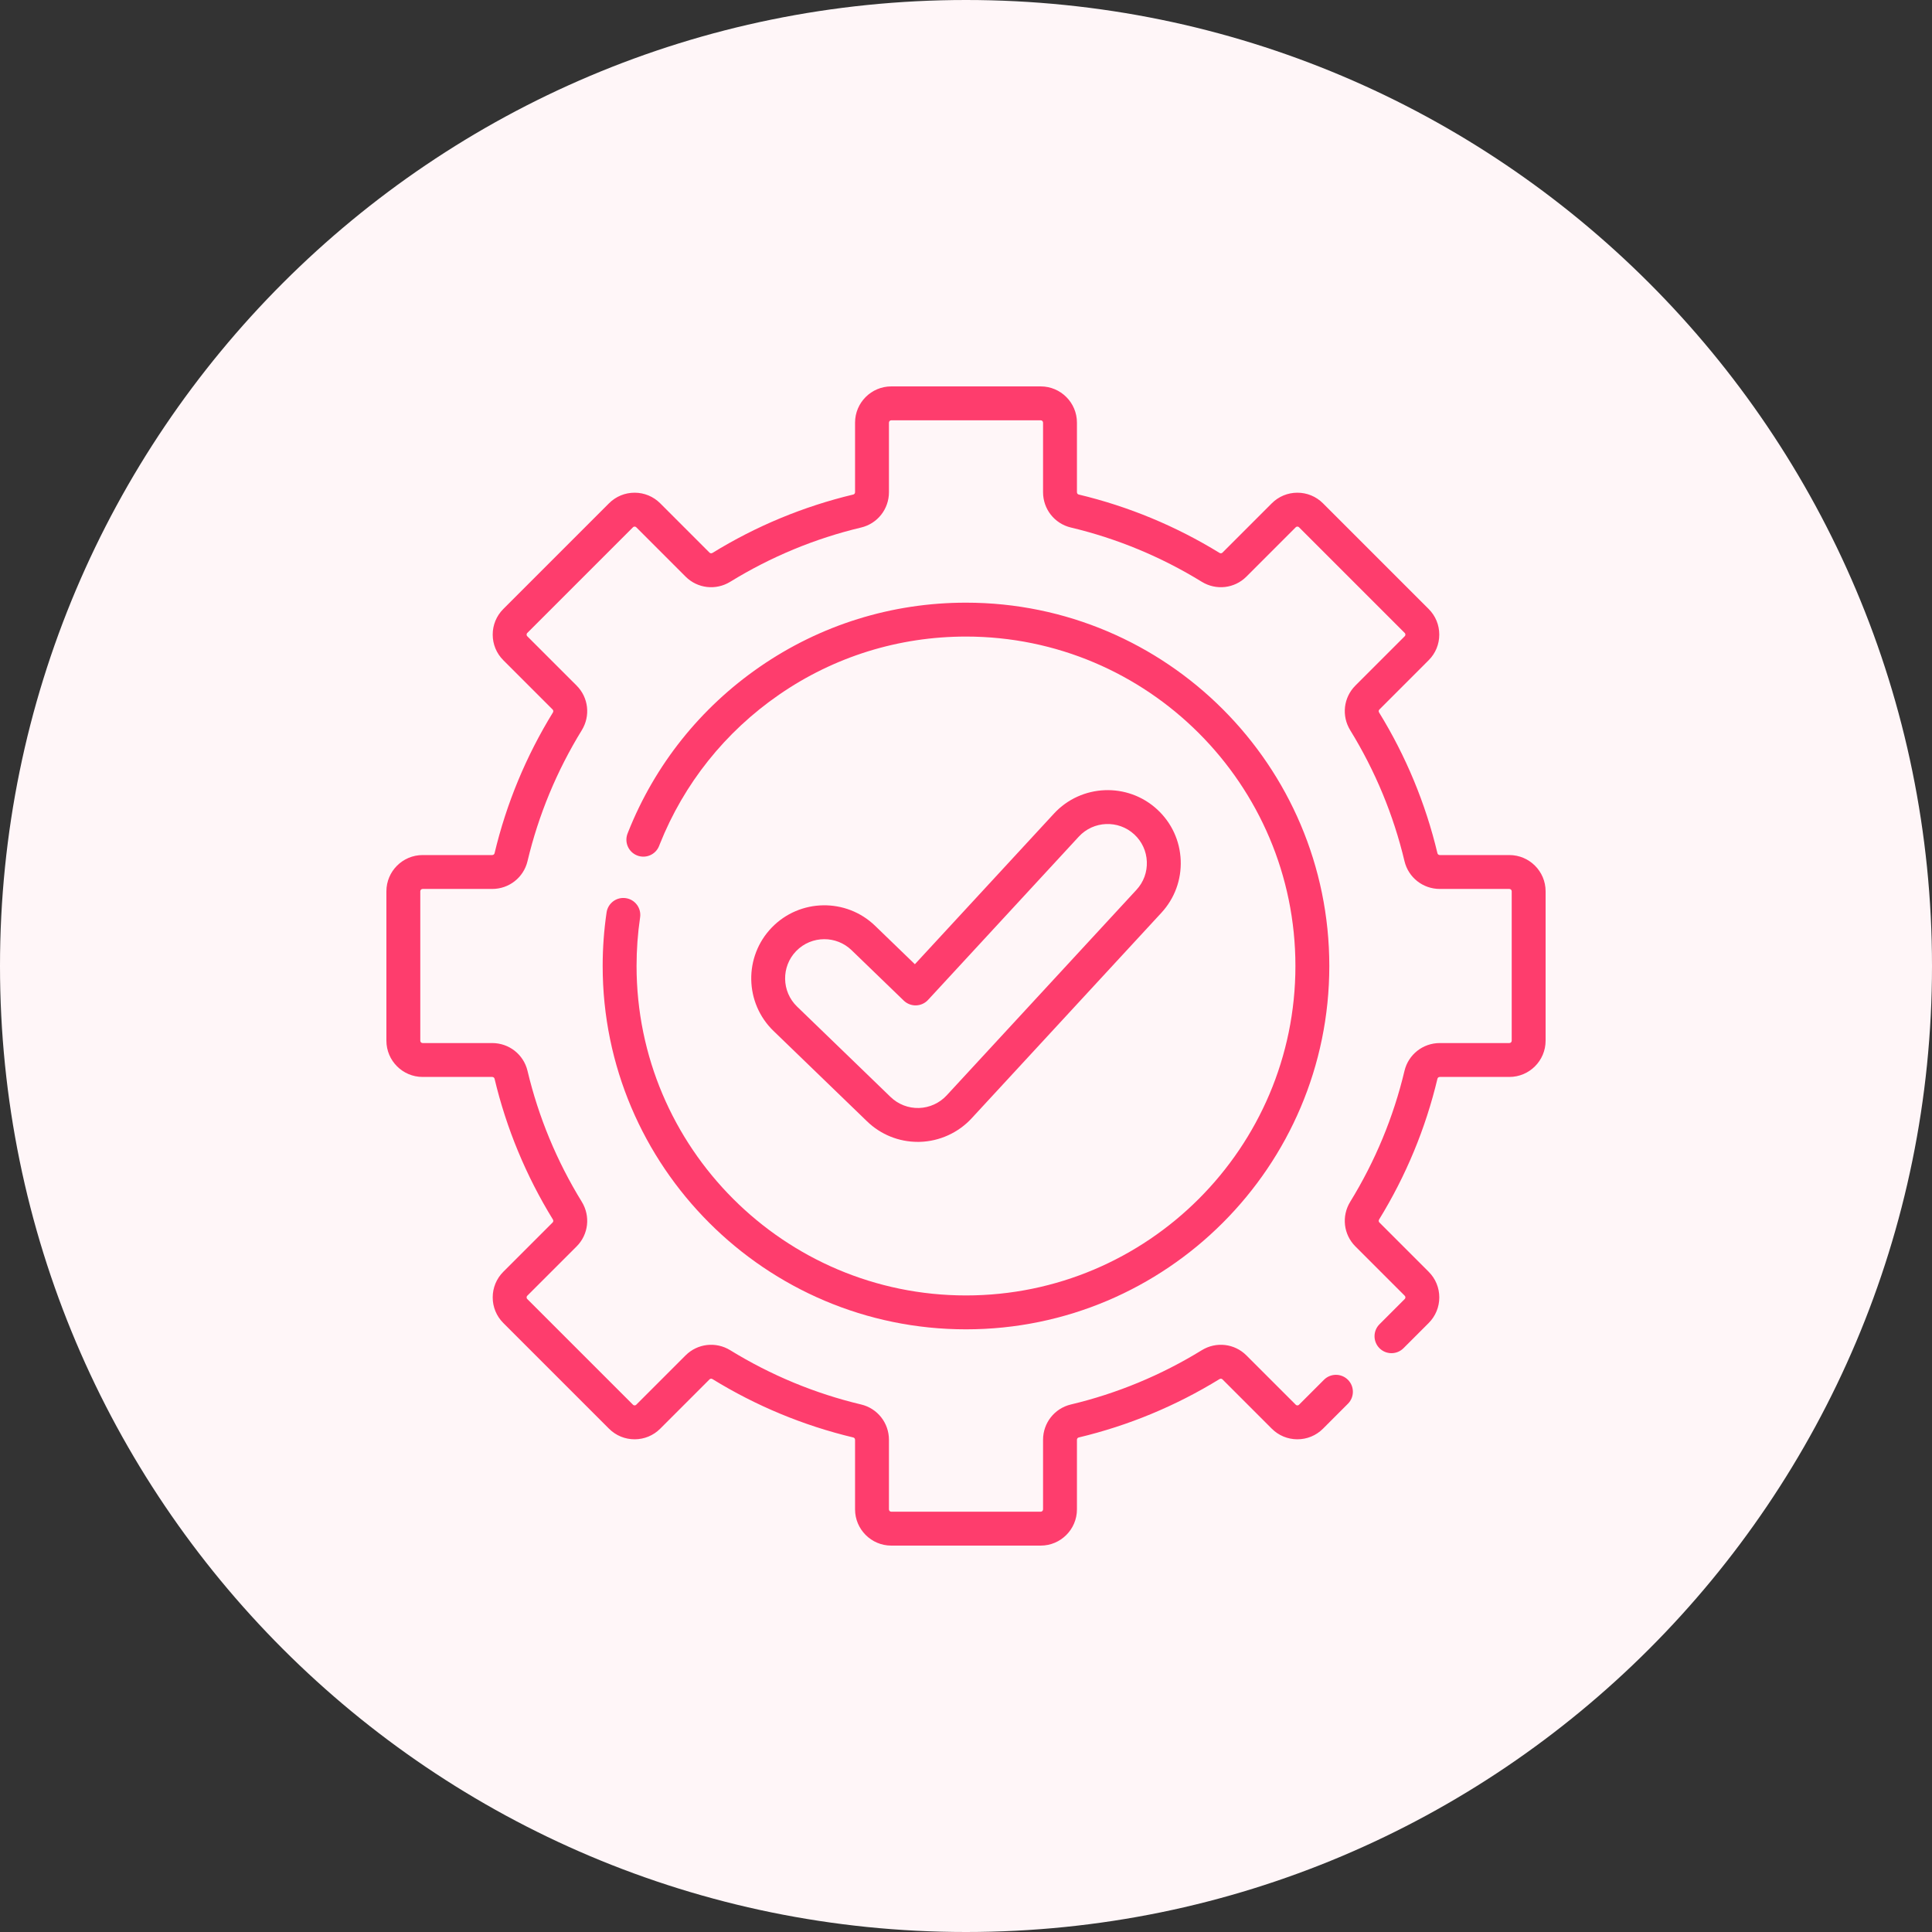
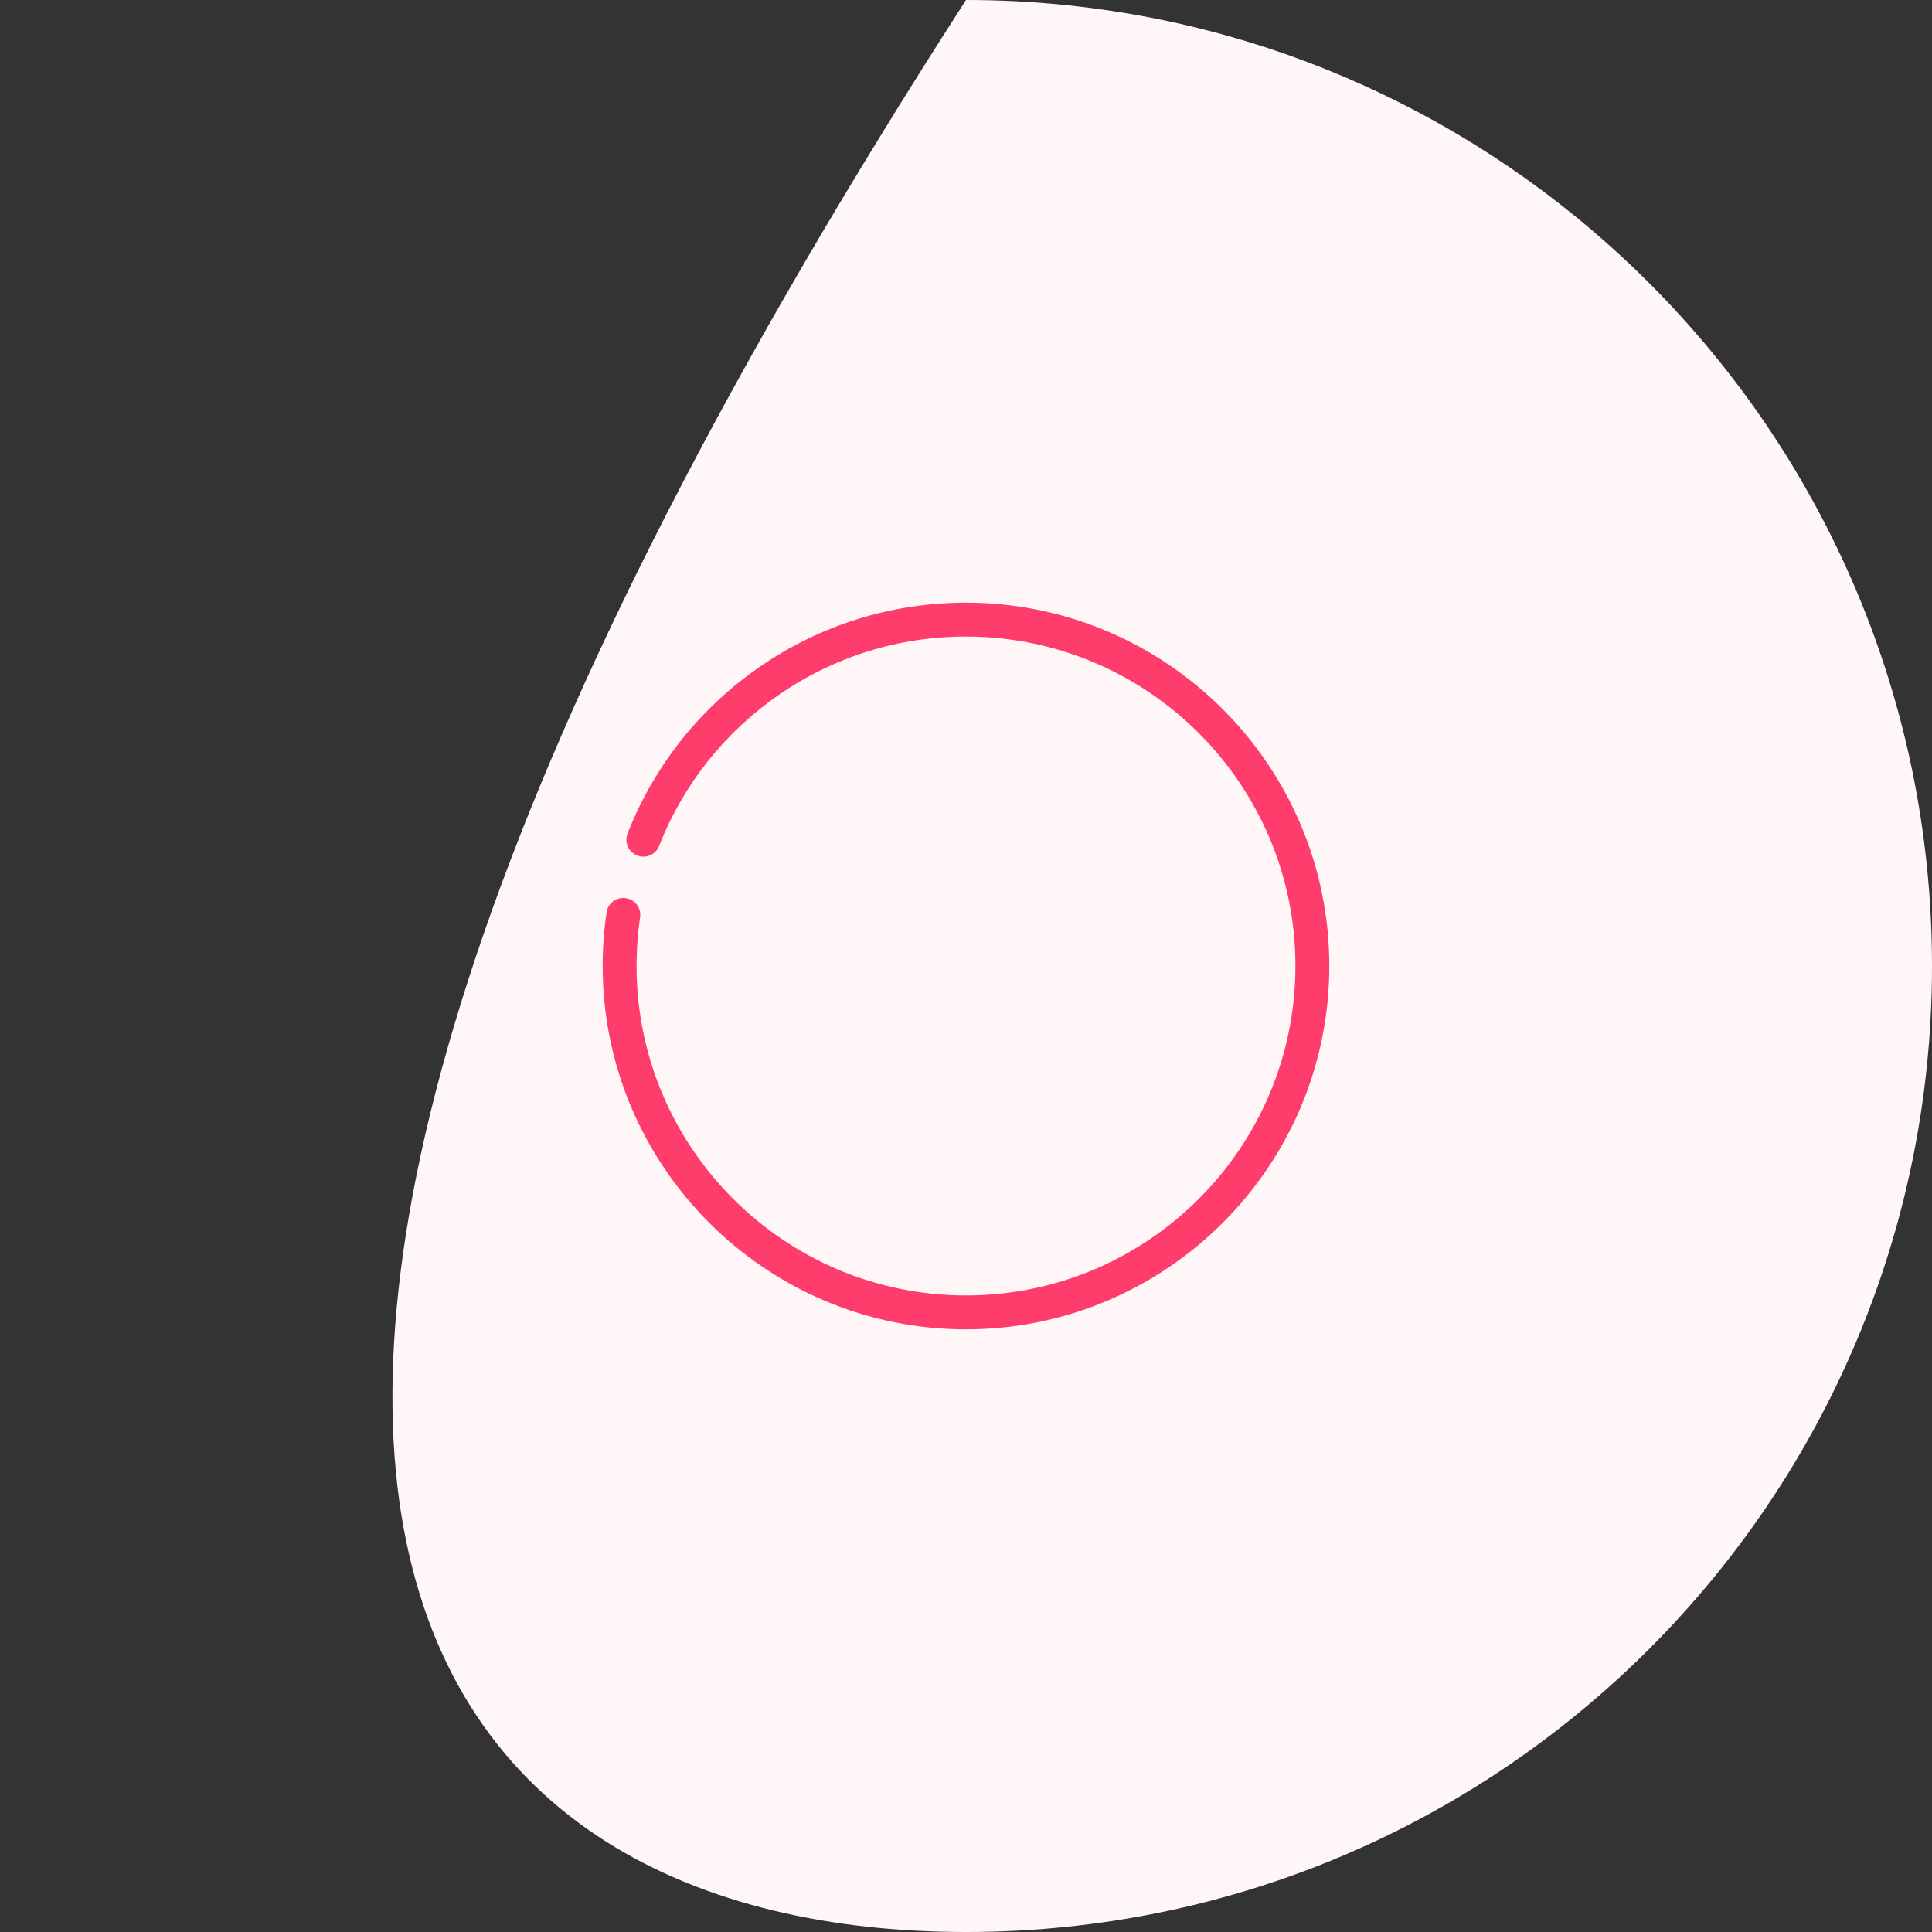
<svg xmlns="http://www.w3.org/2000/svg" width="85" height="85" viewBox="0 0 85 85" fill="none">
  <rect x="0" y="0" width="85" height="85" fill="#333333" stroke="none" />
  <g clip-path="url(#clip0_37_118)">
-     <path d="M42.5 85C65.972 85 85 65.972 85 42.5C85 19.028 65.972 0 42.5 0C19.028 0 0 19.028 0 42.5C0 65.972 19.028 85 42.5 85Z" fill="#FFF6F8" />
-     <path d="M66.406 37.619H63.346C63.297 37.619 63.253 37.587 63.242 37.542C62.721 35.354 61.857 33.269 60.674 31.346C60.647 31.303 60.653 31.25 60.686 31.217L62.855 29.047C63.157 28.746 63.322 28.346 63.322 27.92C63.322 27.494 63.157 27.094 62.855 26.793L58.206 22.144C57.905 21.843 57.505 21.677 57.08 21.677C56.654 21.677 56.254 21.843 55.953 22.144L53.783 24.314C53.75 24.347 53.696 24.352 53.654 24.326C51.73 23.143 49.645 22.279 47.457 21.757C47.413 21.747 47.381 21.703 47.381 21.654V18.594C47.381 17.715 46.666 17 45.787 17H39.212C38.334 17 37.619 17.715 37.619 18.594V21.654C37.619 21.703 37.587 21.747 37.542 21.757C35.354 22.279 33.269 23.143 31.346 24.326C31.303 24.352 31.25 24.347 31.216 24.314L29.047 22.144C28.746 21.843 28.346 21.677 27.92 21.677C27.494 21.677 27.094 21.843 26.793 22.144L22.144 26.793C21.843 27.094 21.677 27.494 21.677 27.92C21.677 28.346 21.843 28.746 22.144 29.047L24.314 31.217C24.347 31.25 24.352 31.303 24.326 31.346C23.143 33.27 22.279 35.354 21.758 37.542C21.747 37.587 21.703 37.619 21.654 37.619H18.594C17.715 37.619 17 38.334 17 39.212V45.787C17 46.666 17.715 47.381 18.594 47.381H21.654C21.703 47.381 21.747 47.413 21.758 47.458C22.279 49.646 23.143 51.73 24.326 53.654C24.352 53.697 24.347 53.75 24.314 53.783L22.144 55.953C21.843 56.254 21.677 56.654 21.677 57.08C21.677 57.505 21.843 57.906 22.144 58.207L26.793 62.856C27.094 63.157 27.494 63.323 27.92 63.323C28.346 63.323 28.746 63.157 29.047 62.856L31.217 60.686C31.25 60.653 31.303 60.647 31.346 60.674C33.269 61.857 35.354 62.721 37.542 63.243C37.587 63.253 37.619 63.297 37.619 63.346V66.406C37.619 67.285 38.334 68 39.213 68H45.787C46.666 68 47.381 67.285 47.381 66.406V63.346C47.381 63.297 47.413 63.253 47.458 63.243C49.646 62.721 51.73 61.857 53.654 60.674C53.697 60.648 53.75 60.653 53.783 60.686L55.953 62.856C56.254 63.157 56.654 63.323 57.08 63.323C57.505 63.323 57.906 63.157 58.207 62.856L59.303 61.759C59.594 61.468 59.594 60.996 59.303 60.705C59.012 60.414 58.54 60.414 58.249 60.705L57.152 61.802C57.127 61.826 57.099 61.832 57.08 61.832C57.06 61.832 57.032 61.826 57.007 61.801L54.837 59.632C54.314 59.108 53.506 59.015 52.873 59.404C51.084 60.504 49.146 61.308 47.112 61.792C46.393 61.964 45.89 62.603 45.89 63.346V66.406C45.89 66.463 45.844 66.509 45.787 66.509H39.212C39.156 66.509 39.11 66.463 39.11 66.406V63.346C39.11 62.603 38.607 61.964 37.888 61.792C35.854 61.308 33.916 60.504 32.127 59.404C31.494 59.015 30.686 59.108 30.162 59.632L27.993 61.801C27.968 61.826 27.939 61.832 27.92 61.832C27.901 61.832 27.872 61.826 27.848 61.801L23.198 57.152C23.174 57.128 23.168 57.099 23.168 57.08C23.168 57.06 23.174 57.032 23.198 57.007L25.368 54.838C25.892 54.314 25.985 53.506 25.596 52.873C24.496 51.084 23.692 49.146 23.208 47.112C23.036 46.393 22.397 45.89 21.653 45.89H18.594C18.537 45.89 18.491 45.844 18.491 45.787V39.213C18.491 39.156 18.537 39.11 18.594 39.11H21.654C22.397 39.11 23.036 38.607 23.208 37.888C23.692 35.854 24.496 33.916 25.596 32.127C25.985 31.494 25.892 30.686 25.368 30.162L23.198 27.993C23.174 27.968 23.168 27.94 23.168 27.92C23.168 27.901 23.174 27.872 23.198 27.848L27.848 23.198C27.872 23.174 27.901 23.168 27.92 23.168C27.94 23.168 27.968 23.174 27.993 23.198L30.162 25.368C30.686 25.892 31.494 25.985 32.127 25.596C33.916 24.496 35.854 23.692 37.888 23.208C38.607 23.036 39.11 22.397 39.11 21.654V18.594C39.11 18.537 39.156 18.491 39.213 18.491H45.787C45.844 18.491 45.89 18.537 45.89 18.594V21.654C45.89 22.397 46.393 23.036 47.112 23.208C49.146 23.692 51.084 24.496 52.873 25.596C53.506 25.985 54.314 25.892 54.838 25.368L57.007 23.198C57.032 23.174 57.06 23.168 57.08 23.168C57.099 23.168 57.127 23.174 57.152 23.198L61.802 27.848C61.826 27.872 61.832 27.901 61.832 27.92C61.832 27.94 61.826 27.968 61.801 27.993L59.632 30.162C59.108 30.686 59.015 31.494 59.404 32.127C60.504 33.916 61.308 35.854 61.792 37.888C61.964 38.607 62.603 39.11 63.346 39.11H66.406C66.463 39.11 66.509 39.156 66.509 39.213V45.787C66.509 45.844 66.463 45.89 66.406 45.89H63.346C62.603 45.89 61.964 46.393 61.792 47.112C61.308 49.146 60.504 51.084 59.404 52.873C59.015 53.506 59.108 54.314 59.632 54.838L61.801 57.007C61.826 57.032 61.832 57.06 61.832 57.08C61.832 57.099 61.826 57.127 61.801 57.152L60.692 58.262C60.401 58.553 60.401 59.025 60.692 59.316C60.983 59.607 61.455 59.607 61.747 59.316L62.856 58.207C63.157 57.906 63.323 57.505 63.323 57.08C63.323 56.654 63.157 56.254 62.856 55.953L60.686 53.783C60.653 53.75 60.648 53.697 60.674 53.654C61.857 51.73 62.721 49.646 63.242 47.458C63.253 47.413 63.297 47.381 63.346 47.381H66.406C67.285 47.381 68 46.666 68 45.787V39.212C68 38.334 67.285 37.619 66.406 37.619Z" fill="#FE3D6D" />
+     <path d="M42.5 85C65.972 85 85 65.972 85 42.5C85 19.028 65.972 0 42.5 0C0 65.972 19.028 85 42.5 85Z" fill="#FFF6F8" />
    <path d="M27.534 39.515C27.126 39.453 26.747 39.736 26.687 40.143C26.573 40.918 26.515 41.711 26.515 42.5C26.515 51.314 33.685 58.485 42.499 58.485C51.314 58.485 58.484 51.314 58.484 42.5C58.484 33.686 51.314 26.515 42.499 26.515C39.236 26.515 36.098 27.492 33.423 29.34C30.811 31.145 28.812 33.653 27.641 36.594L27.611 36.67C27.46 37.053 27.648 37.486 28.031 37.637C28.414 37.788 28.847 37.601 28.998 37.218L29.027 37.143C30.088 34.478 31.901 32.204 34.271 30.567C36.695 28.891 39.541 28.006 42.499 28.006C50.492 28.006 56.993 34.508 56.993 42.5C56.993 50.492 50.492 56.994 42.499 56.994C34.508 56.994 28.006 50.492 28.006 42.5C28.006 41.783 28.058 41.064 28.162 40.361C28.222 39.954 27.941 39.575 27.534 39.515Z" fill="#FE3D6D" />
-     <path d="M40.382 50.238C40.412 50.238 40.443 50.238 40.474 50.237C41.334 50.212 42.162 49.836 42.745 49.204L51.095 40.16C51.678 39.528 51.98 38.708 51.946 37.849C51.912 36.991 51.545 36.197 50.914 35.614C49.611 34.411 47.572 34.493 46.369 35.796L40.251 42.422L38.502 40.732C37.227 39.499 35.186 39.534 33.954 40.809C32.721 42.085 32.756 44.125 34.031 45.357L38.147 49.335C38.749 49.917 39.543 50.238 40.382 50.238ZM35.026 41.845C35.364 41.496 35.815 41.32 36.267 41.32C36.699 41.32 37.132 41.481 37.466 41.804L39.763 44.024C39.907 44.163 40.103 44.238 40.302 44.233C40.503 44.227 40.693 44.141 40.829 43.994L47.464 36.807C48.11 36.108 49.204 36.065 49.903 36.71C50.241 37.022 50.438 37.448 50.456 37.909C50.475 38.369 50.313 38.809 50 39.148L41.649 48.193C41.337 48.532 40.892 48.734 40.431 48.747C39.964 48.76 39.518 48.587 39.182 48.263L35.067 44.285C34.383 43.624 34.365 42.529 35.026 41.845Z" fill="#FE3D6D" />
  </g>
  <defs>
    <clipPath id="clip0_37_118">
      <rect width="85" height="85" fill="white" />
    </clipPath>
  </defs>
</svg>